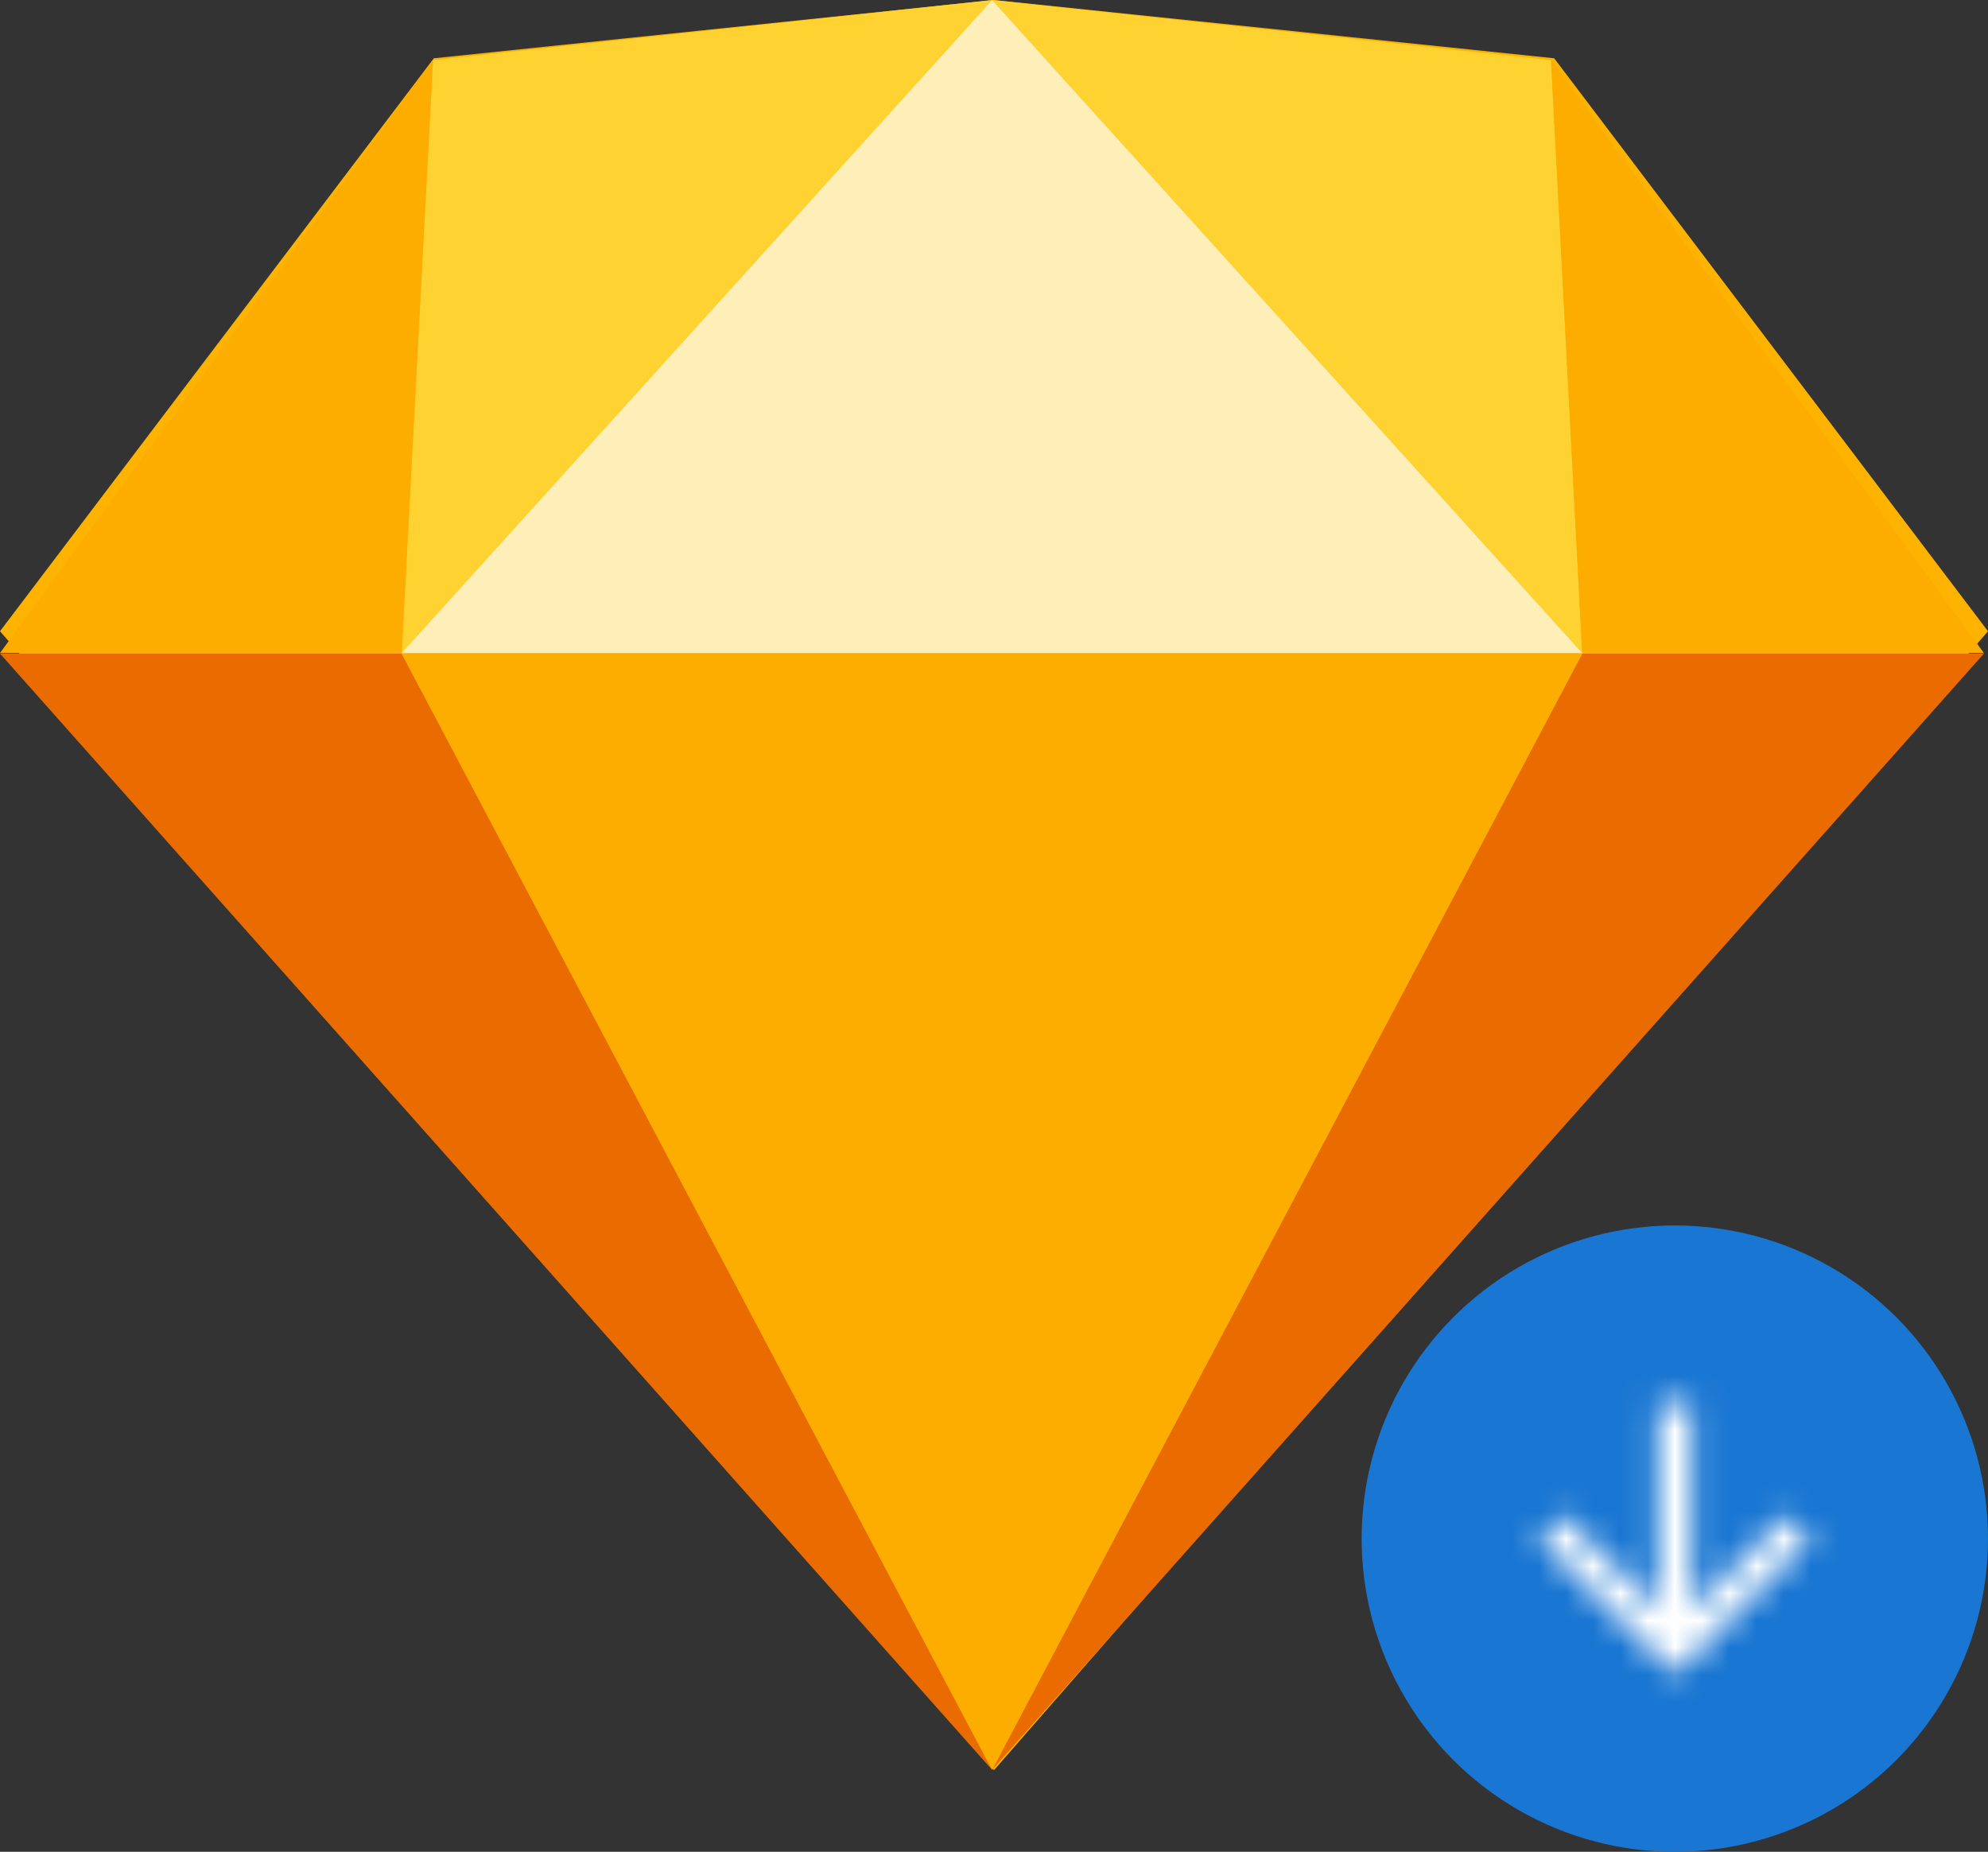
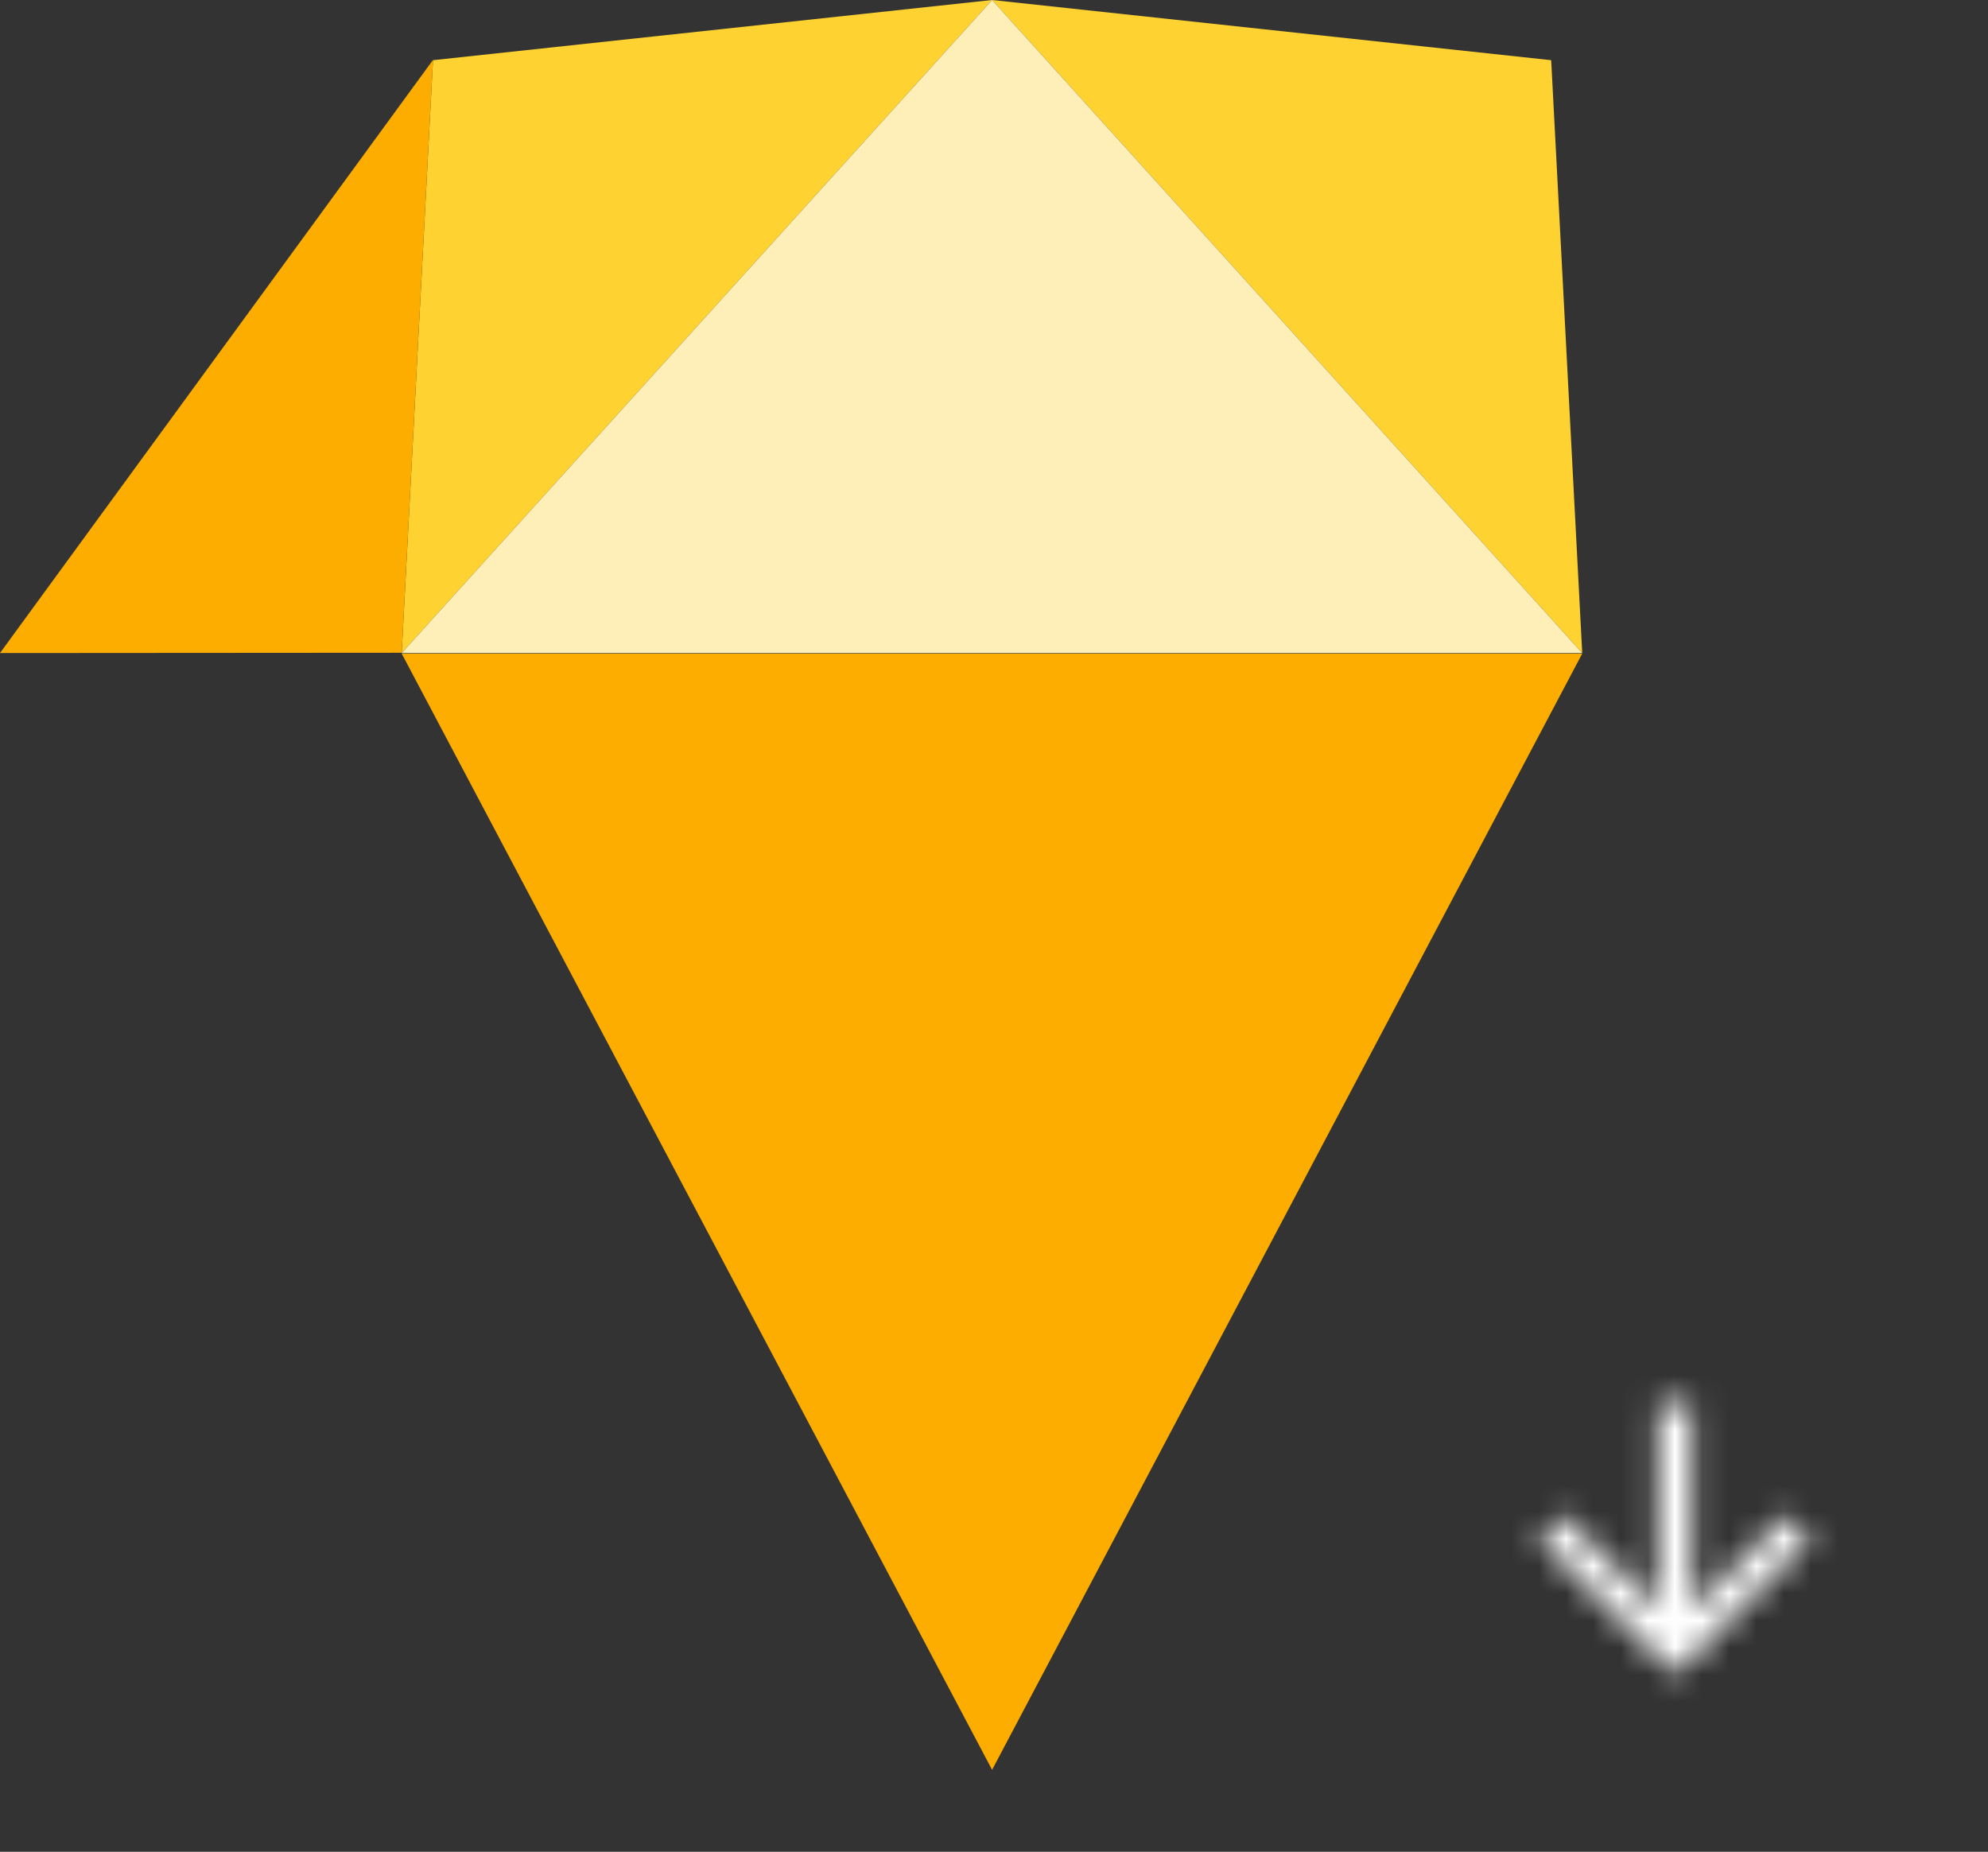
<svg xmlns="http://www.w3.org/2000/svg" xmlns:xlink="http://www.w3.org/1999/xlink" width="73" height="68">
  <rect width="100%" height="100%" fill="#333333" stroke="none" />
  <defs>
    <path id="a" d="M12.5 7.5l-.88-.88-3.5 3.49V2.5H6.88v7.6l-3.5-3.49-.88.89 5 5z" />
  </defs>
  <g fill="none" fill-rule="evenodd">
    <g fill-rule="nonzero">
-       <path fill="#FDB300" d="M15.93 2.14L36.5 0l20.57 2.14L73 23.18 36.5 65 0 23.18z" />
-       <path fill="#EA6C00" d="M14.75 24l21.68 40.99L0 24zM58.1 24L36.43 64.99 72.85 24z" />
      <path fill="#FDAD00" d="M14.75 24H58.1L36.43 64.99z" />
      <g>
        <path fill="#FDD231" d="M36.43 0L15.9 2.21l-1.15 21.77zM36.43 0l20.53 2.21 1.14 21.77z" />
-         <path fill="#FDAD00" d="M72.85 23.98L56.95 2.2l1.15 21.77zM0 23.98L15.9 2.2l-1.15 21.77z" />
+         <path fill="#FDAD00" d="M72.85 23.98L56.95 2.2zM0 23.98L15.9 2.2l-1.15 21.77z" />
        <path fill="#FEEEB7" d="M36.43 0L14.75 23.98H58.1z" />
      </g>
    </g>
-     <circle cx="11.5" cy="11.5" r="11.5" transform="translate(50 45)" fill="#1976D2" />
    <g transform="translate(54 49)">
      <mask id="b" fill="#fff">
        <use xlink:href="#a" />
      </mask>
      <g mask="url(#b)" fill="#FFF">
        <path d="M0 0h15v15H0z" />
      </g>
    </g>
  </g>
</svg>